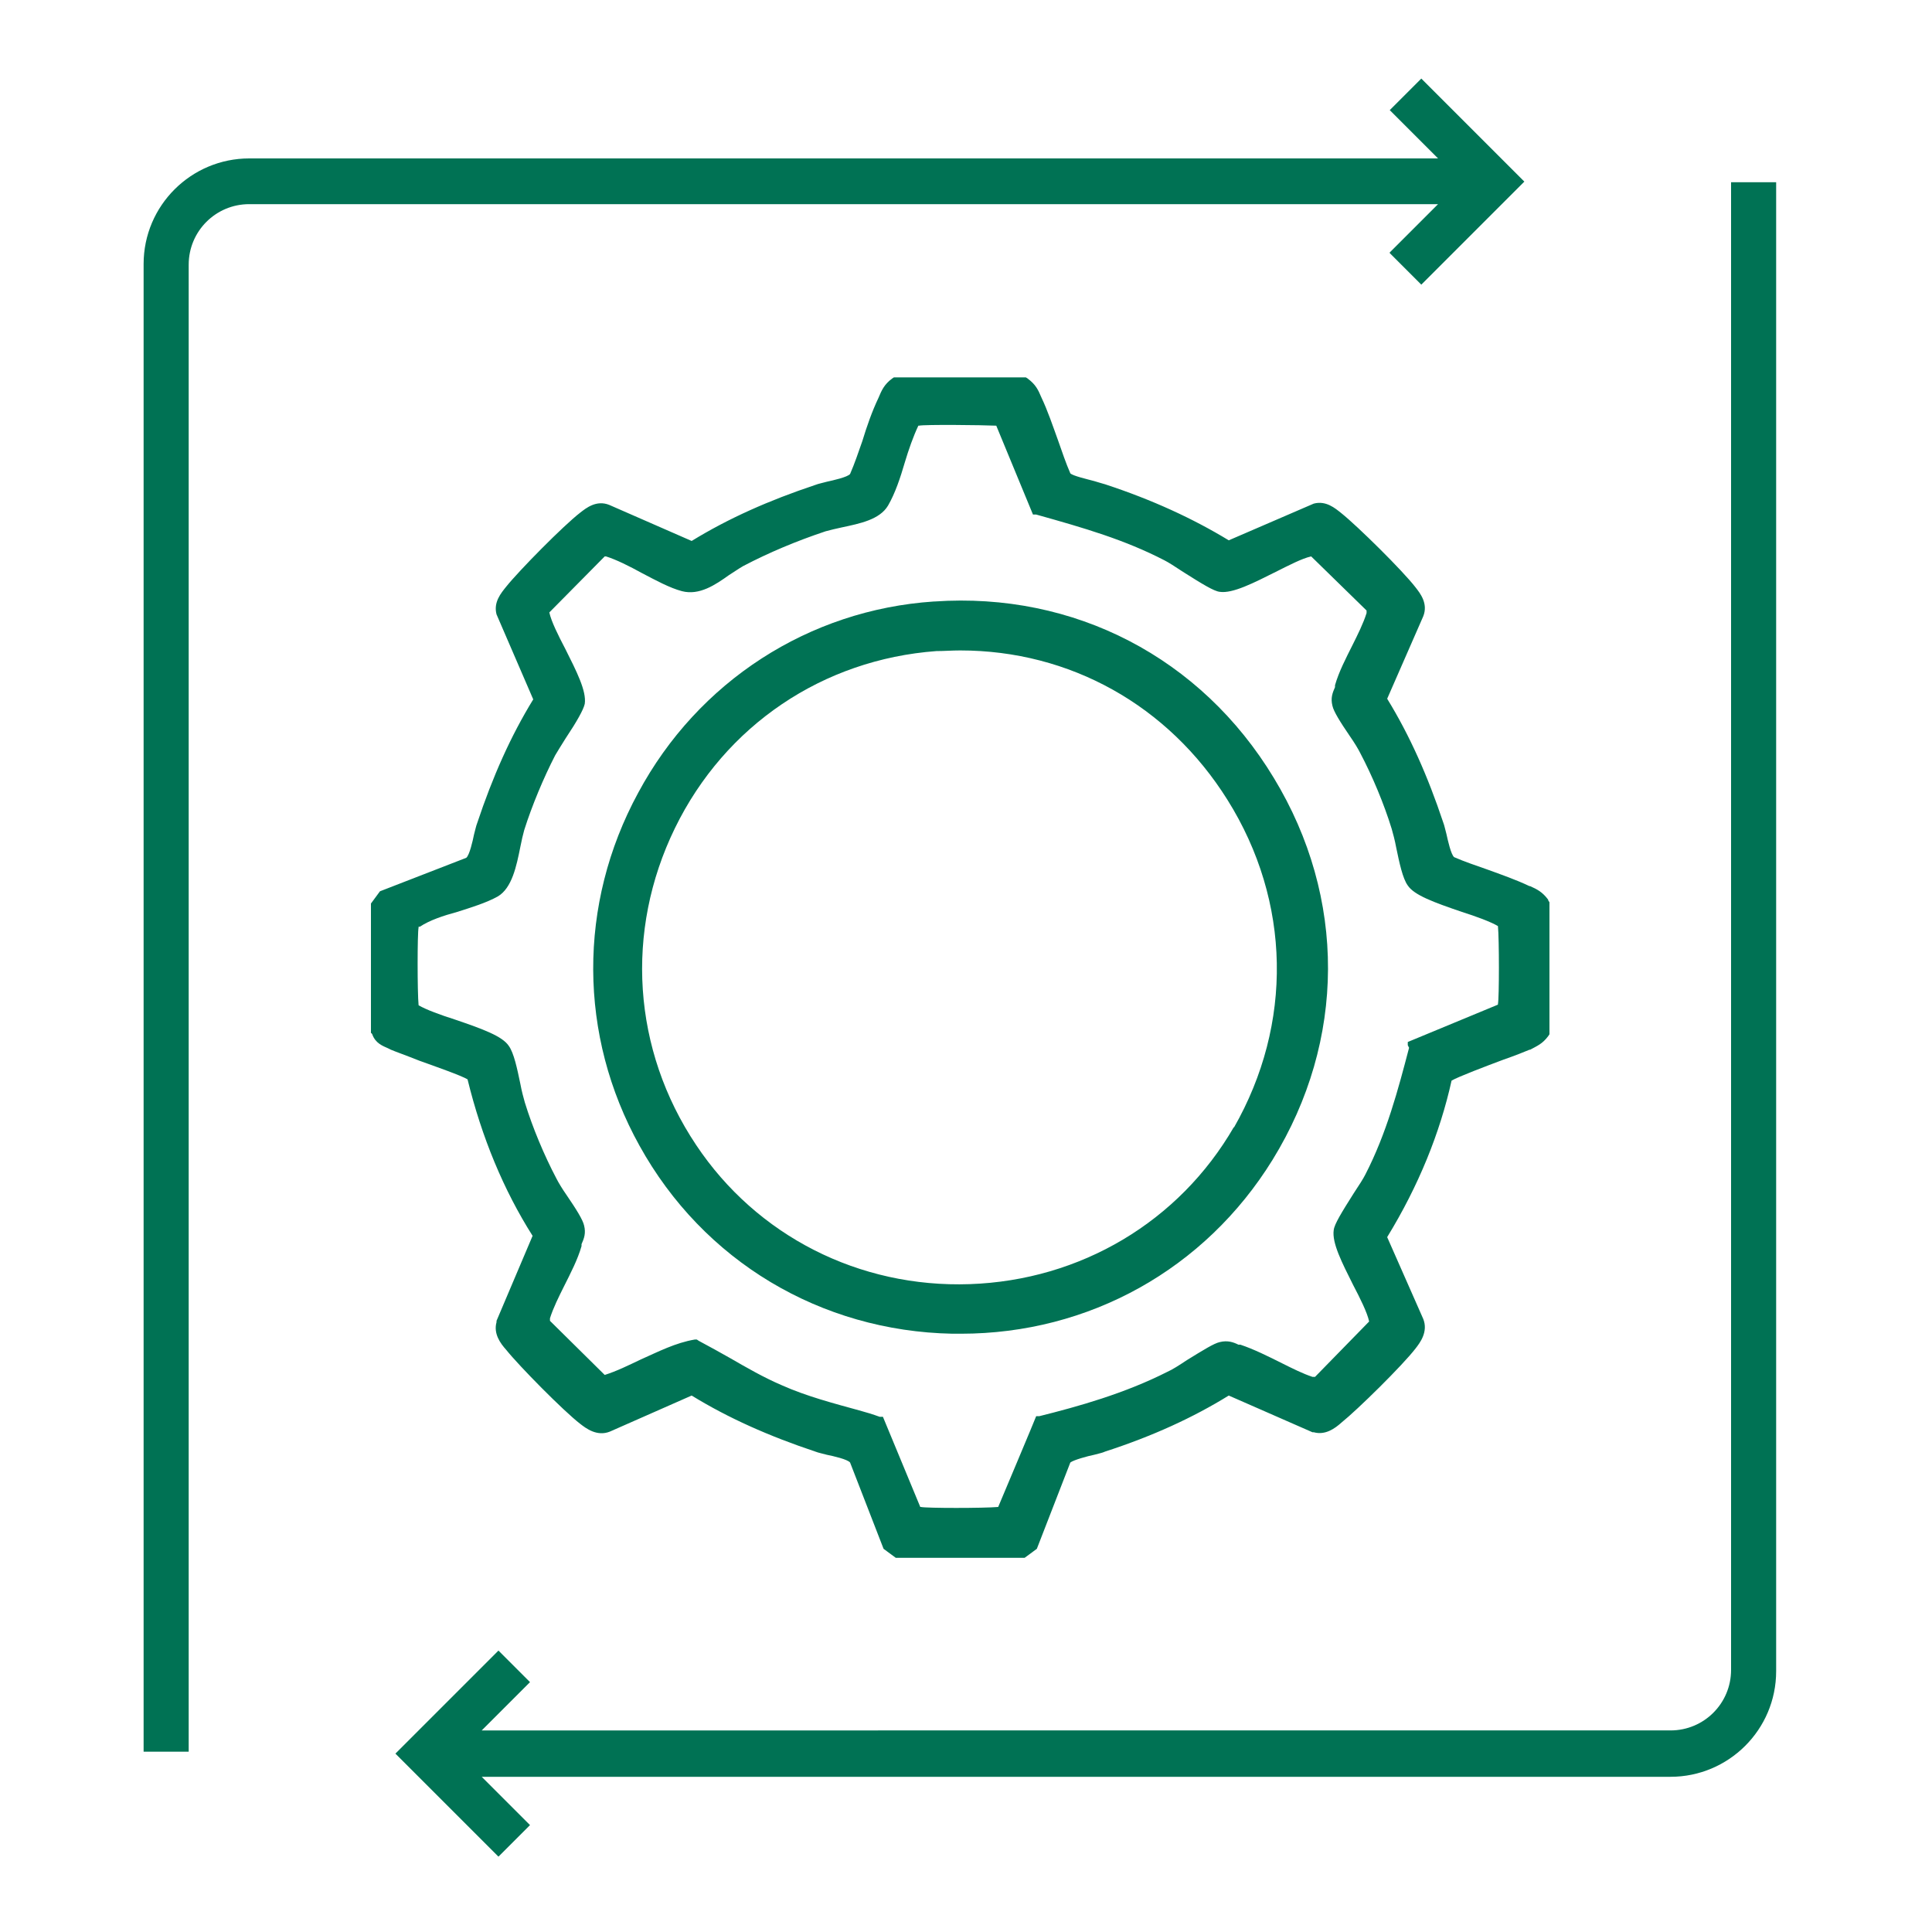
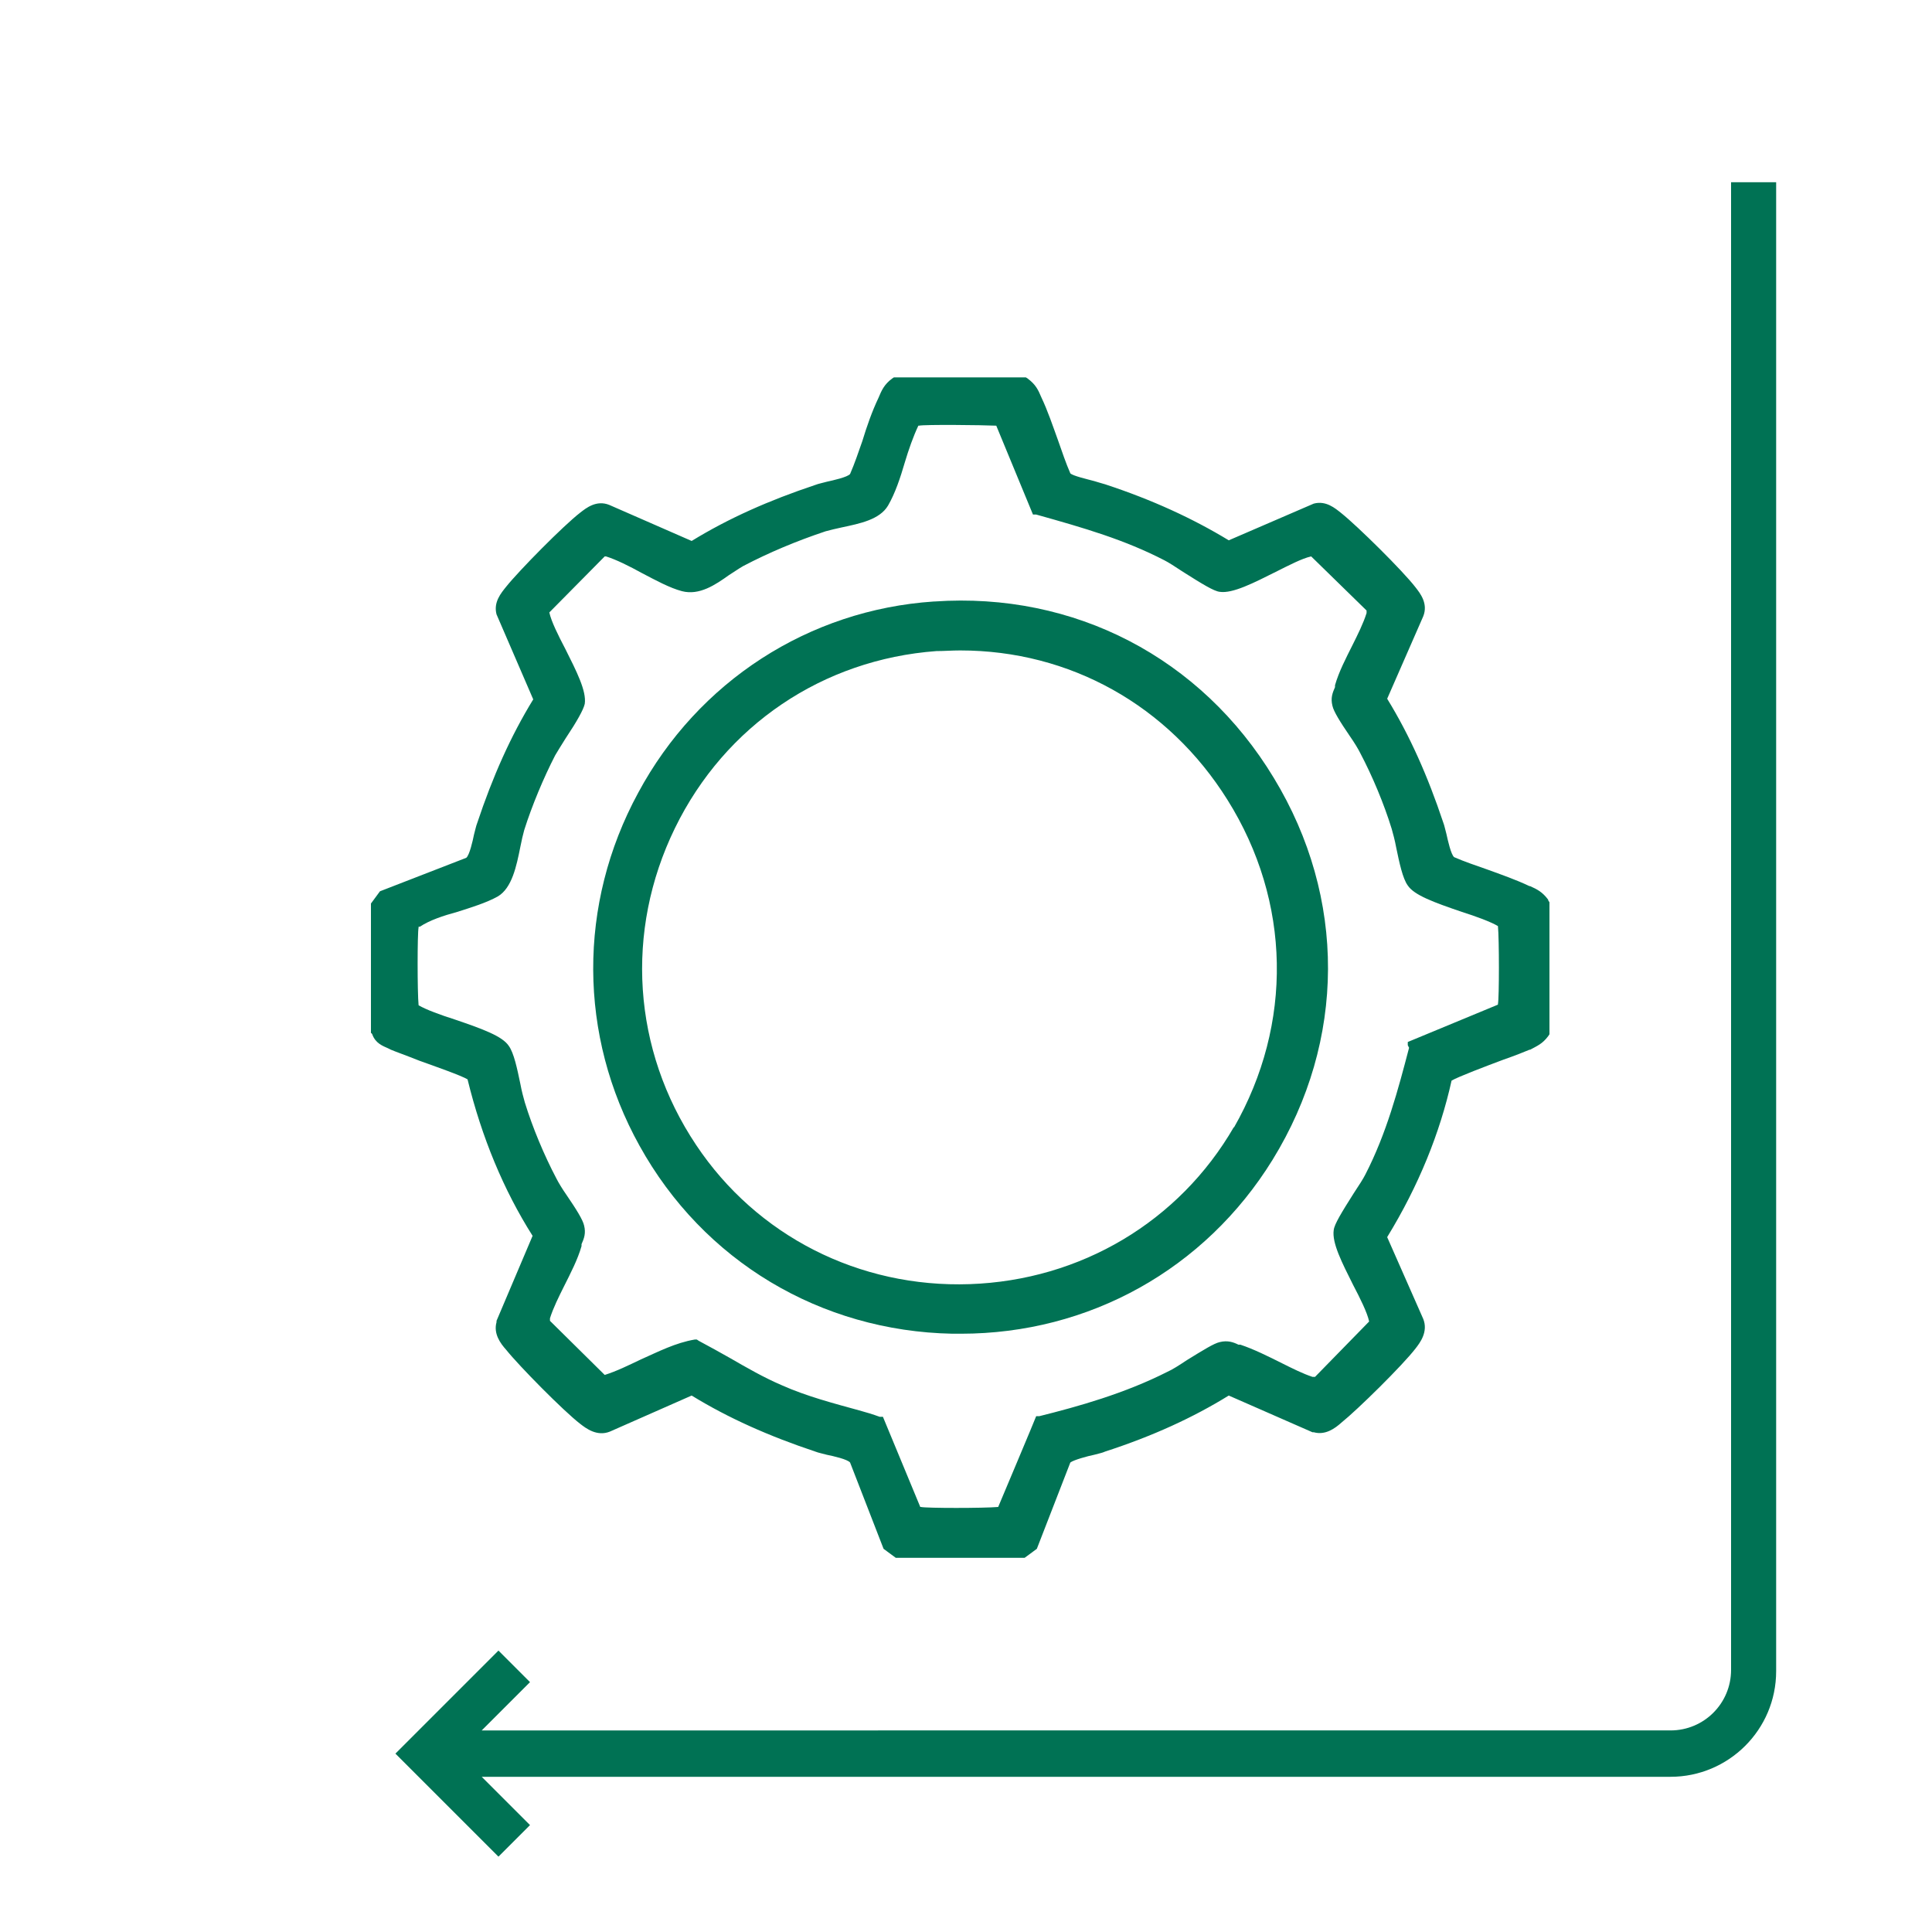
<svg xmlns="http://www.w3.org/2000/svg" id="Layer_1" data-name="Layer 1" viewBox="0 0 300 300">
  <defs>
    <style>      .cls-1 {        fill: #007254;      }    </style>
  </defs>
  <g>
    <path class="cls-1" d="M240.4,139.7c-.9-1.2-1.7-1.6-2.8-2.1h-.1c-2.1-1-4.4-1.8-6.6-2.6-1.7-.6-3.5-1.2-5.1-1.9-.5-.4-1-2.7-1.2-3.6-.2-.7-.3-1.3-.5-1.8-2.4-7.2-5.2-13.5-8.7-19.2l5.6-12.8c.8-2-.5-3.6-1.2-4.5-2-2.6-9-9.5-11.5-11.5-1-.8-2.4-2-4.3-1.5l-13.2,5.7c-5.6-3.4-11.9-6.3-19.2-8.7-.4-.1-1-.3-1.7-.5-1.1-.3-3.3-.8-3.7-1.2-.7-1.6-1.3-3.4-1.9-5.1-.8-2.2-1.6-4.6-2.6-6.7-.5-1.2-.9-2-2.1-2.9l-.3-.2h-20.5l-.3.2c-1.2.9-1.6,1.8-2.1,3-1,2.1-1.8,4.4-2.5,6.7-.6,1.7-1.2,3.5-1.9,5.1-.4.5-2.7,1-3.6,1.2-.7.2-1.3.3-1.8.5-7.2,2.4-13.5,5.2-19.2,8.7l-12.8-5.6c-2-.8-3.6.5-4.5,1.2-2.6,2-9.5,9-11.5,11.5-.8,1-2,2.4-1.5,4.3l5.7,13.2c-3.5,5.7-6.3,12-8.7,19.2-.2.5-.3,1.1-.5,1.8-.2,1-.7,3.2-1.2,3.6l-13.4,5.2-1.4,1.9v20.1c.1,0,.2.2.2.2.5,1.4,1.6,1.8,2.5,2.2l.4.2c.7.3,2.4.9,4.4,1.7,2.5.9,6.5,2.3,7.5,2.9,2.2,9,5.6,17.2,10.1,24.3l-5.6,13.2v.2c-.5,1.8.6,3.3,1.5,4.3,2,2.5,8.9,9.5,11.5,11.5.9.7,2.6,2,4.6,1.2l12.7-5.6c5.7,3.5,12,6.3,19.2,8.7.5.2,1.1.3,1.8.5,1,.2,3.2.7,3.6,1.2l5.2,13.4,1.9,1.4h20l1.9-1.4,5.2-13.4c.5-.4,2.7-1,3.7-1.2.7-.2,1.3-.3,1.7-.5,7.4-2.4,13.7-5.3,19.2-8.7l13,5.7h.2c1.8.5,3.3-.6,4.3-1.5,2.5-2,9.5-8.9,11.5-11.5.7-.9,2-2.6,1.2-4.6l-5.6-12.7c4.9-8,8.2-16.2,10-24.3,1-.6,5.5-2.3,7.9-3.2,2-.7,3.5-1.3,4.2-1.6h.1c1.1-.6,1.9-.9,2.8-2.1l.2-.3v-20.5l-.2-.3ZM218.8,162.7c-1.7,6.5-3.5,13.3-6.8,19.7-.3.6-1,1.7-1.8,2.9-1.9,3-3,4.8-3.1,5.7-.3,2,1.3,5.1,3,8.5,1.1,2.1,2.2,4.3,2.5,5.7l-8.4,8.6h-.4c-1.5-.5-3.1-1.3-4.7-2.1-2.2-1.1-4.4-2.2-6.5-2.9h-.3c-.8-.4-1.7-.7-2.9-.4-.9.2-2.5,1.2-5.1,2.8-1.2.8-2.3,1.5-3,1.8-6.7,3.4-13.9,5.4-19.9,6.9h-.5c0,.1-5.9,14.1-5.9,14.1-2.2.2-11.2.2-12,0,0,0-.1,0-.1,0l-5.8-14h-.5c-1.1-.4-2.1-.7-3.2-1-4-1.1-8.2-2.2-12-3.9-2.8-1.2-5.4-2.7-8-4.2-1.6-.9-3.2-1.8-4.9-2.7l-.3-.2h-.3c-3,.5-5.7,1.9-8.4,3.1-1.9.9-3.7,1.8-5.6,2.4l-8.5-8.4v-.4c.5-1.6,1.4-3.4,2.2-5,1-2,2.1-4.1,2.7-6.2v-.3c.4-.9.7-1.7.4-2.9-.2-.9-1.2-2.5-2.7-4.7-.7-1-1.3-2-1.6-2.6-1.9-3.6-3.7-7.9-4.9-11.8-.2-.7-.5-1.8-.7-2.9-.5-2.4-1-4.8-1.8-5.9-1-1.5-4-2.6-8.4-4.1-2.2-.7-4.4-1.5-5.6-2.2-.2-2-.2-11.2,0-12.1,0,0,0,0,0-.1,0,0,0,0,0,0h.2c1.5-1,3.6-1.7,5.8-2.3,2.2-.7,4.5-1.4,6.3-2.4,2.2-1.3,2.9-4.7,3.5-7.7.2-1,.4-1.9.6-2.6,1.2-3.8,3-8.1,4.8-11.6.3-.5.9-1.5,1.6-2.6,1.8-2.7,2.8-4.5,3-5.4.3-2-1.3-5.1-3-8.5-1.1-2.1-2.2-4.3-2.5-5.7l8.6-8.7s0,0,0,0h.2c1.6.5,3.6,1.5,5.6,2.6,2.1,1.1,4.3,2.3,6.2,2.8,2.7.7,5.2-1,7.3-2.5.8-.5,1.5-1,2.2-1.4,4-2.1,8.3-3.9,12.8-5.4.7-.2,1.6-.4,2.5-.6,2.8-.6,5.9-1.2,7.2-3.4,1.1-1.9,1.9-4.3,2.6-6.7.6-2,1.3-4,2.1-5.7,0,0,0,0,.1,0,.9-.2,9.9-.1,12,0l5.7,13.8h.5c7.5,2.1,13.7,3.9,19.9,7.1.6.3,1.7,1,2.9,1.8,3,1.9,4.8,3,5.7,3.1,2,.3,5.3-1.4,8.7-3.1,2-1,4.1-2.1,5.5-2.4l8.6,8.4v.4c-.5,1.6-1.4,3.4-2.2,5-1,2-2.1,4.1-2.7,6.2v.3c-.4.9-.7,1.7-.4,2.9.2.9,1.2,2.5,2.7,4.7.7,1,1.3,2,1.6,2.6,1.9,3.6,3.7,7.9,4.9,11.8.2.7.5,1.8.7,2.9.5,2.4,1,4.8,1.8,5.9,1,1.5,4,2.6,8.4,4.1,2.2.7,4.4,1.5,5.6,2.2.2,2,.2,11.2,0,12.1,0,0,0,.1,0,.1l-14,5.8v.5Z" />
    <path class="cls-1" d="M145,93.4c-19.4,1.3-36.6,12.4-45.9,29.7-9.4,17.3-9.3,37.7.2,54.8,9.9,17.9,28.1,28.8,48.6,29.2.4,0,.9,0,1.3,0,19.9,0,37.9-10,48.4-27,11.4-18.5,11.5-40.7.2-59.3-11.3-18.7-31-28.9-52.7-27.4ZM191.6,175c-8.5,14.7-23.8,23.8-41,24.4-17.2.6-33.1-7.5-42.5-21.6-9.9-14.8-11.1-33.2-3.3-49.2,7.8-16,23-26.2,40.6-27.5,1.2,0,2.4-.1,3.7-.1,17,0,32.3,8.5,41.5,23.2,9.9,15.8,10.2,34.8,1,50.9Z" />
  </g>
  <g>
-     <path class="cls-1" d="M215.8,39.3l4.9,4.9,16-16-16-16-4.9,4.9,7.5,7.5H38.7c-9,0-16.4,7.3-16.4,16.4v231h7V41.1c0-5.2,4.2-9.4,9.4-9.4h184.6l-7.5,7.5Z" />
    <path class="cls-1" d="M268.8,28.3v231c0,5.2-4.2,9.4-9.4,9.4H74.8l7.5-7.5-4.9-4.9-16,16,16,16,4.9-4.9-7.5-7.5h184.6c9,0,16.4-7.3,16.4-16.4V28.3h-7Z" />
  </g>
</svg>